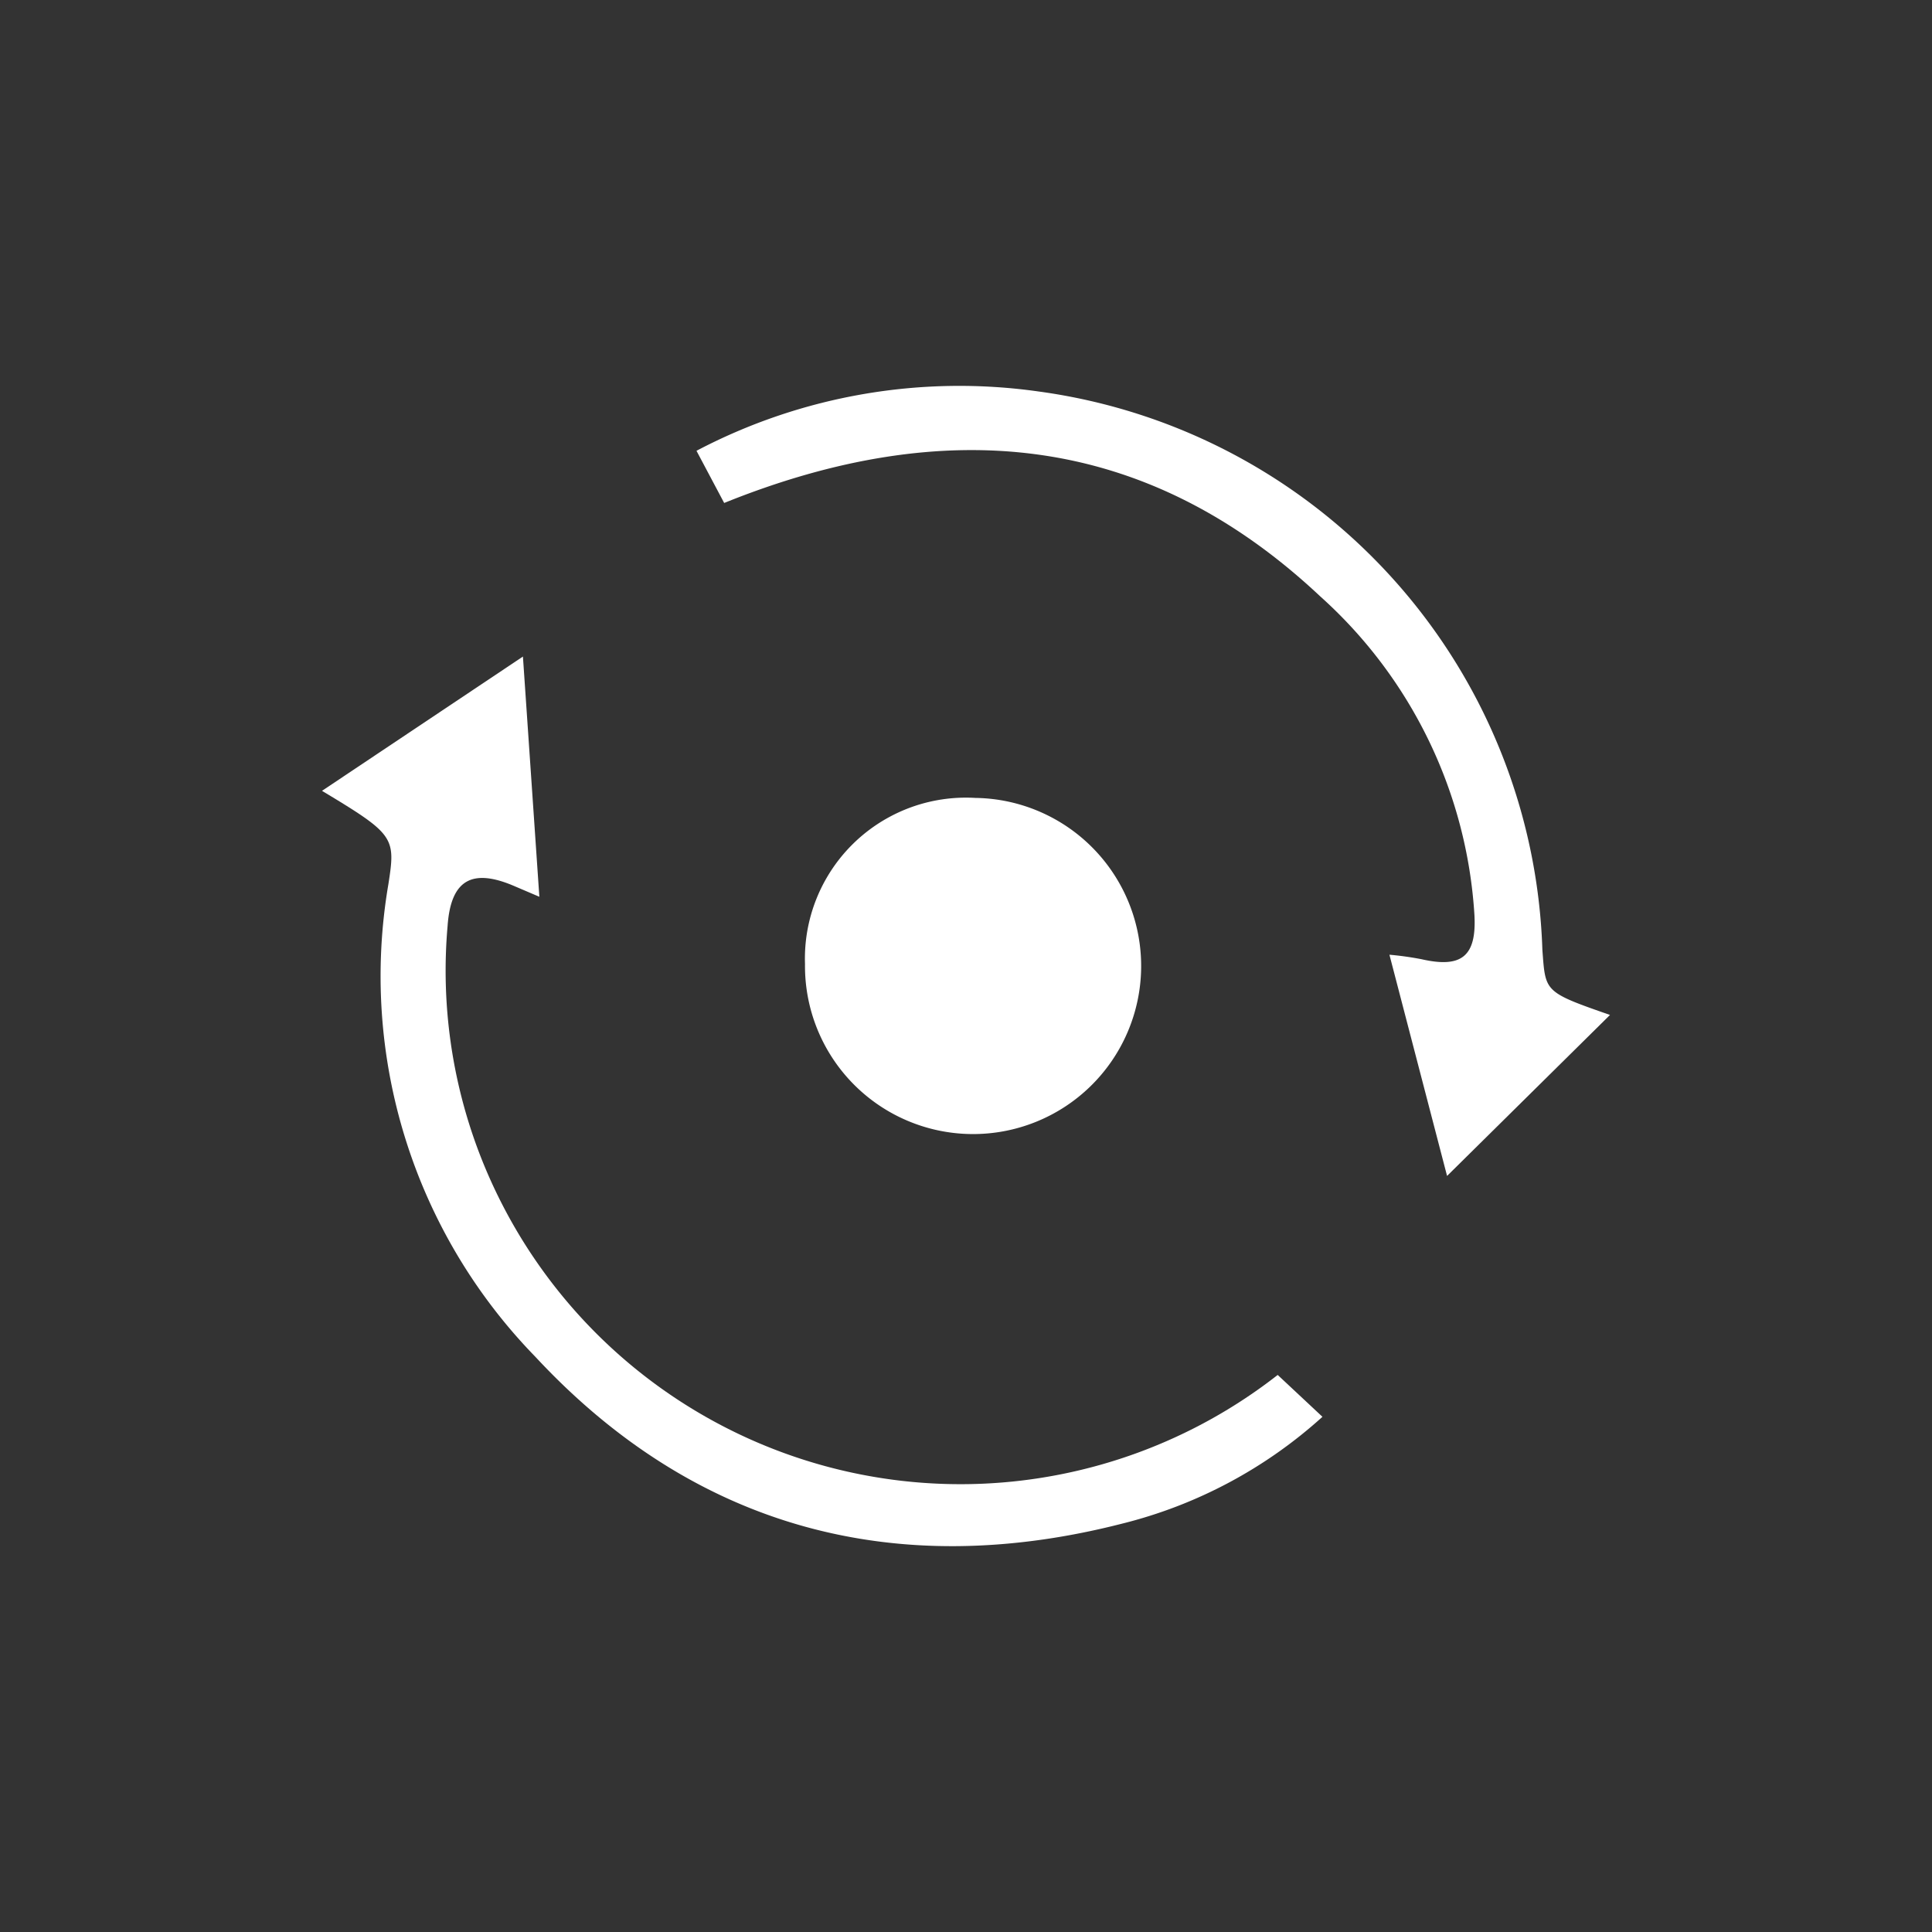
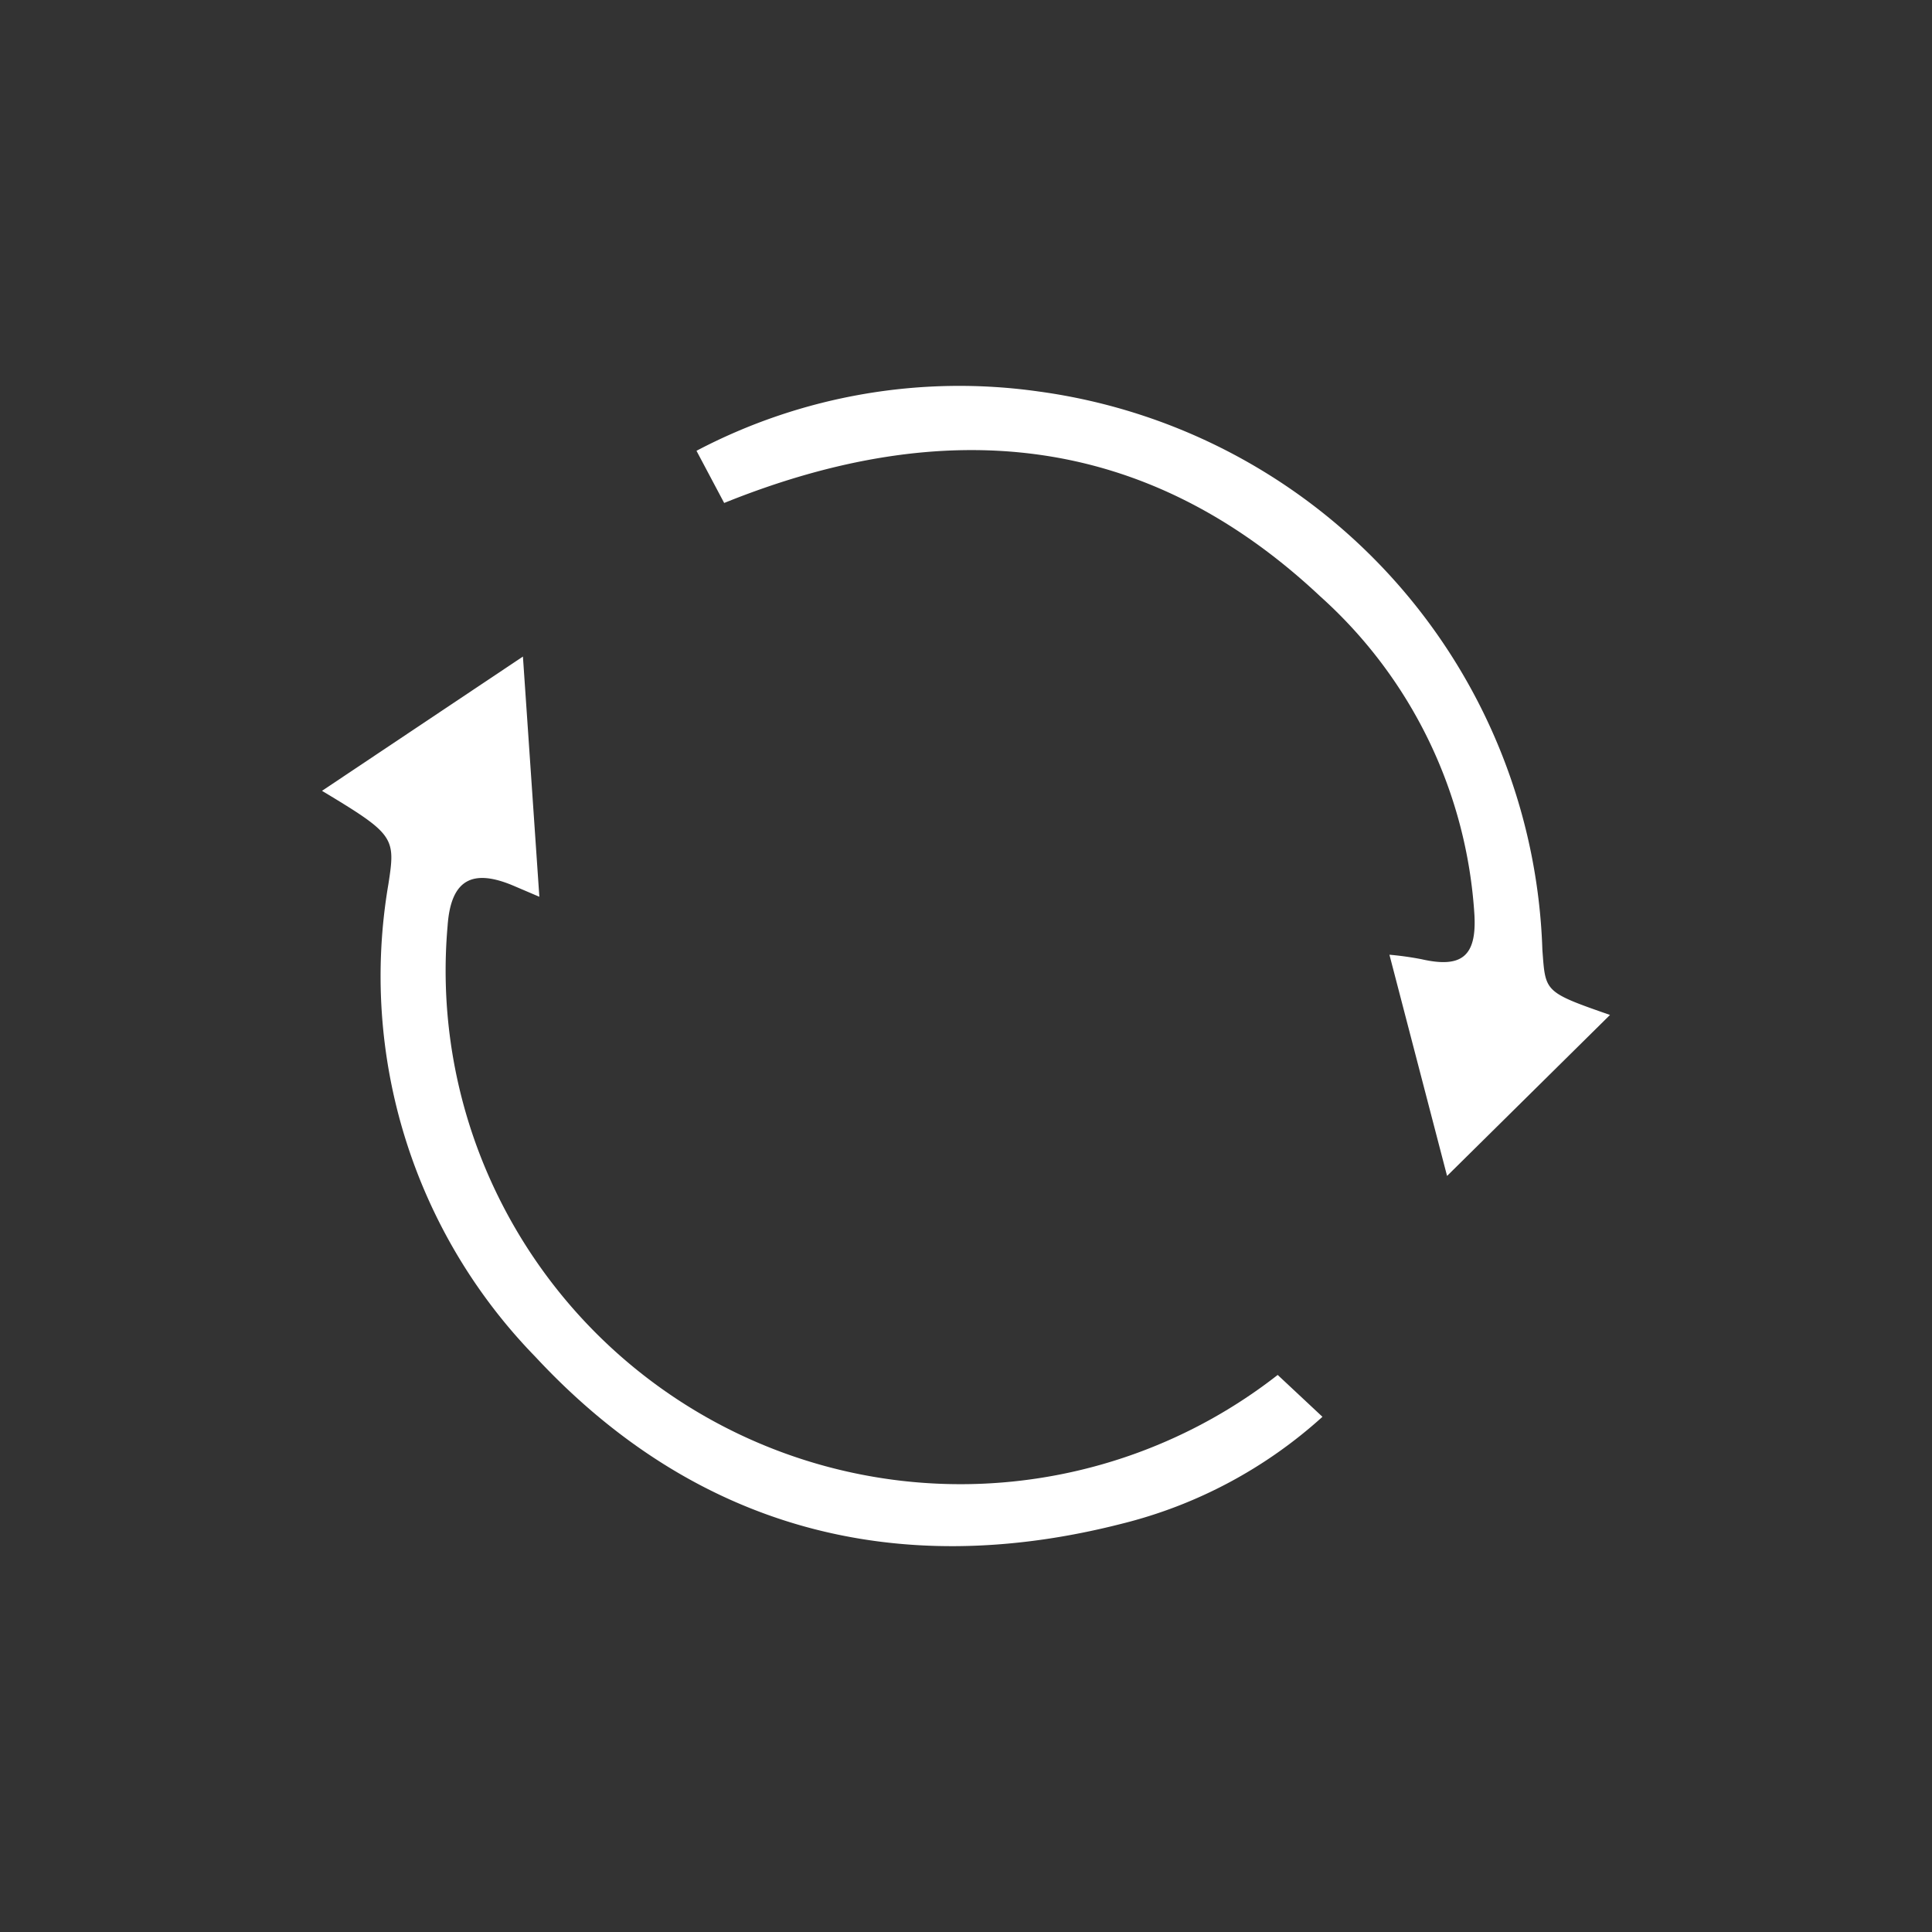
<svg xmlns="http://www.w3.org/2000/svg" id="Layer_1" data-name="Layer 1" viewBox="0 0 60 60">
  <rect x="0" y="0" width="60" height="60" fill="#333333" stroke="none" />
  <defs>
    <style>.cls-1{fill:#fff;}</style>
  </defs>
  <path class="cls-1" d="M10,24.56l6.24-4.17.51,7.46L16,27.53c-1.33-.58-2-.22-2.1,1.23a15.88,15.88,0,0,0,1,7.09A16,16,0,0,0,39.68,42.7L41.07,44a14.47,14.47,0,0,1-6.23,3.32c-7,1.79-13.25.16-18.22-5.19a16.94,16.94,0,0,1-4.56-14.66C12.29,26,12.26,25.92,10,24.56Z" />
  <path class="cls-1" d="M50,31.52l-5.06,5-1.79-6.87a9.61,9.61,0,0,1,1,.14c1.23.28,1.71-.08,1.64-1.37A14.48,14.48,0,0,0,41,18.52c-5.43-5.1-11.67-5.66-18.51-2.9L21.63,14a17.53,17.53,0,0,1,10.64-1.84A18.09,18.09,0,0,1,47.9,29.5C48,30.8,47.93,30.8,50,31.52Z" />
-   <path class="cls-1" d="M25,29.94a5,5,0,0,1,5.29-5.16A5.22,5.22,0,1,1,25,29.94Z" />
</svg>